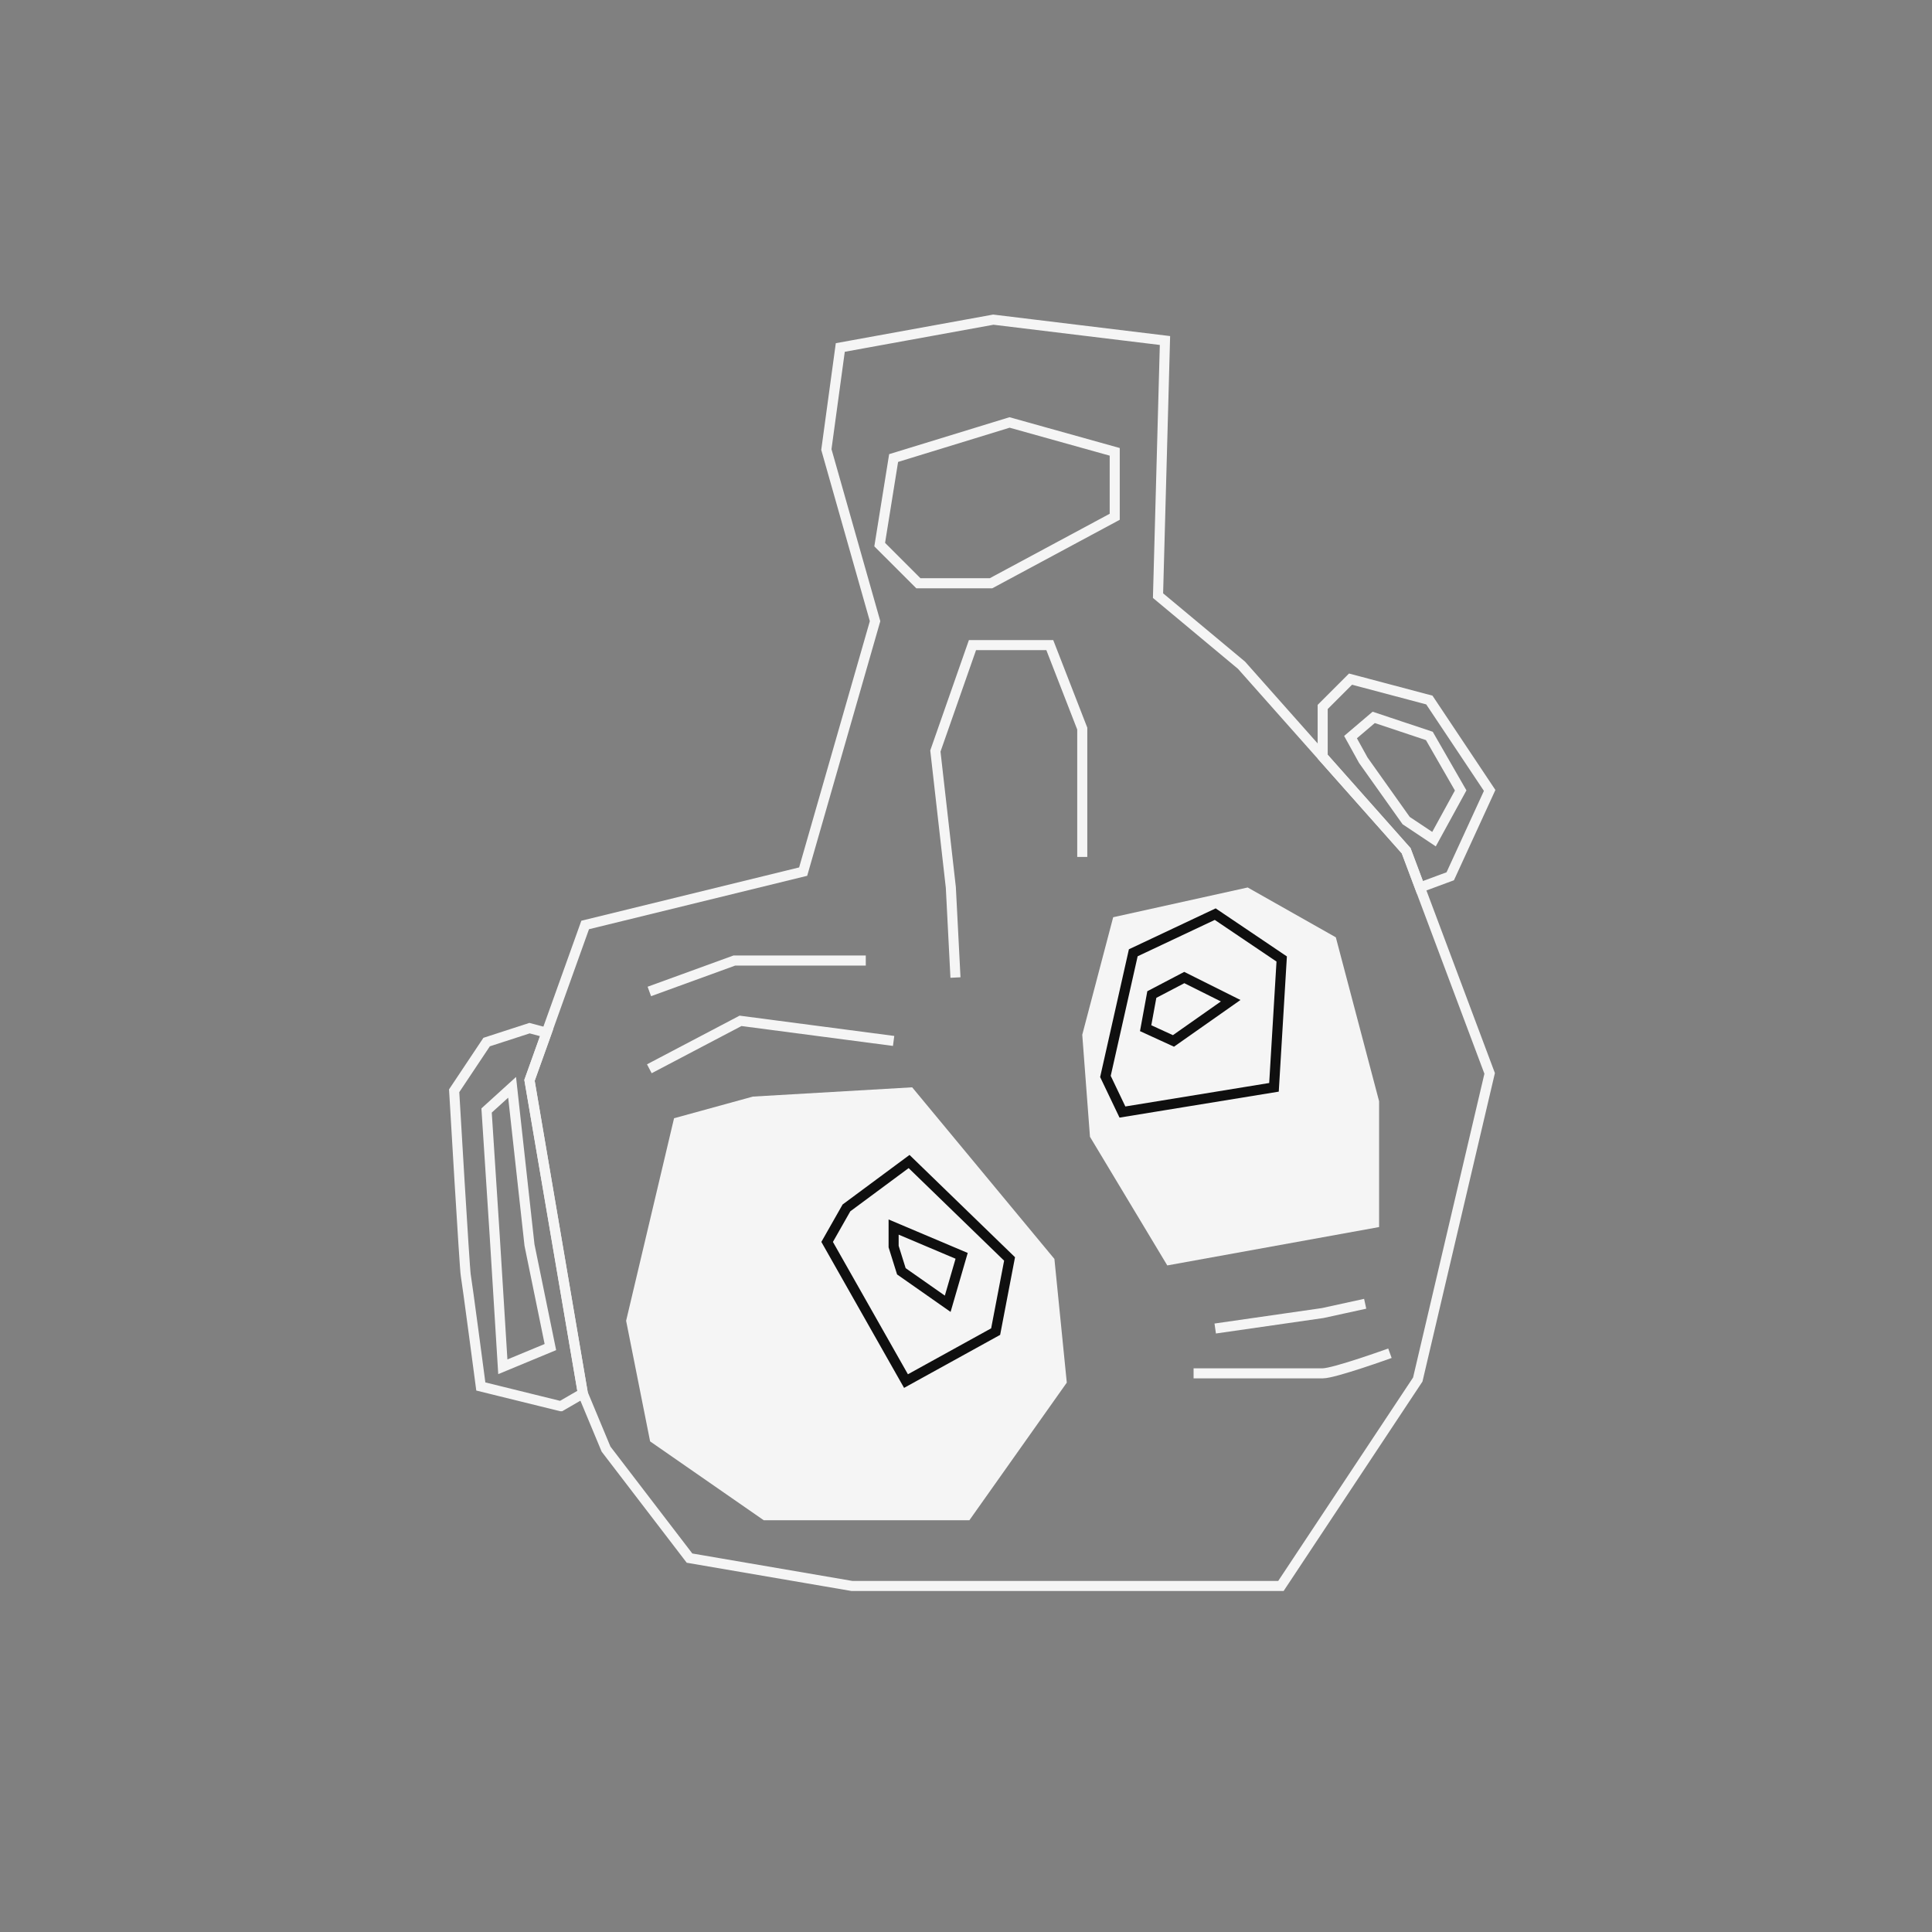
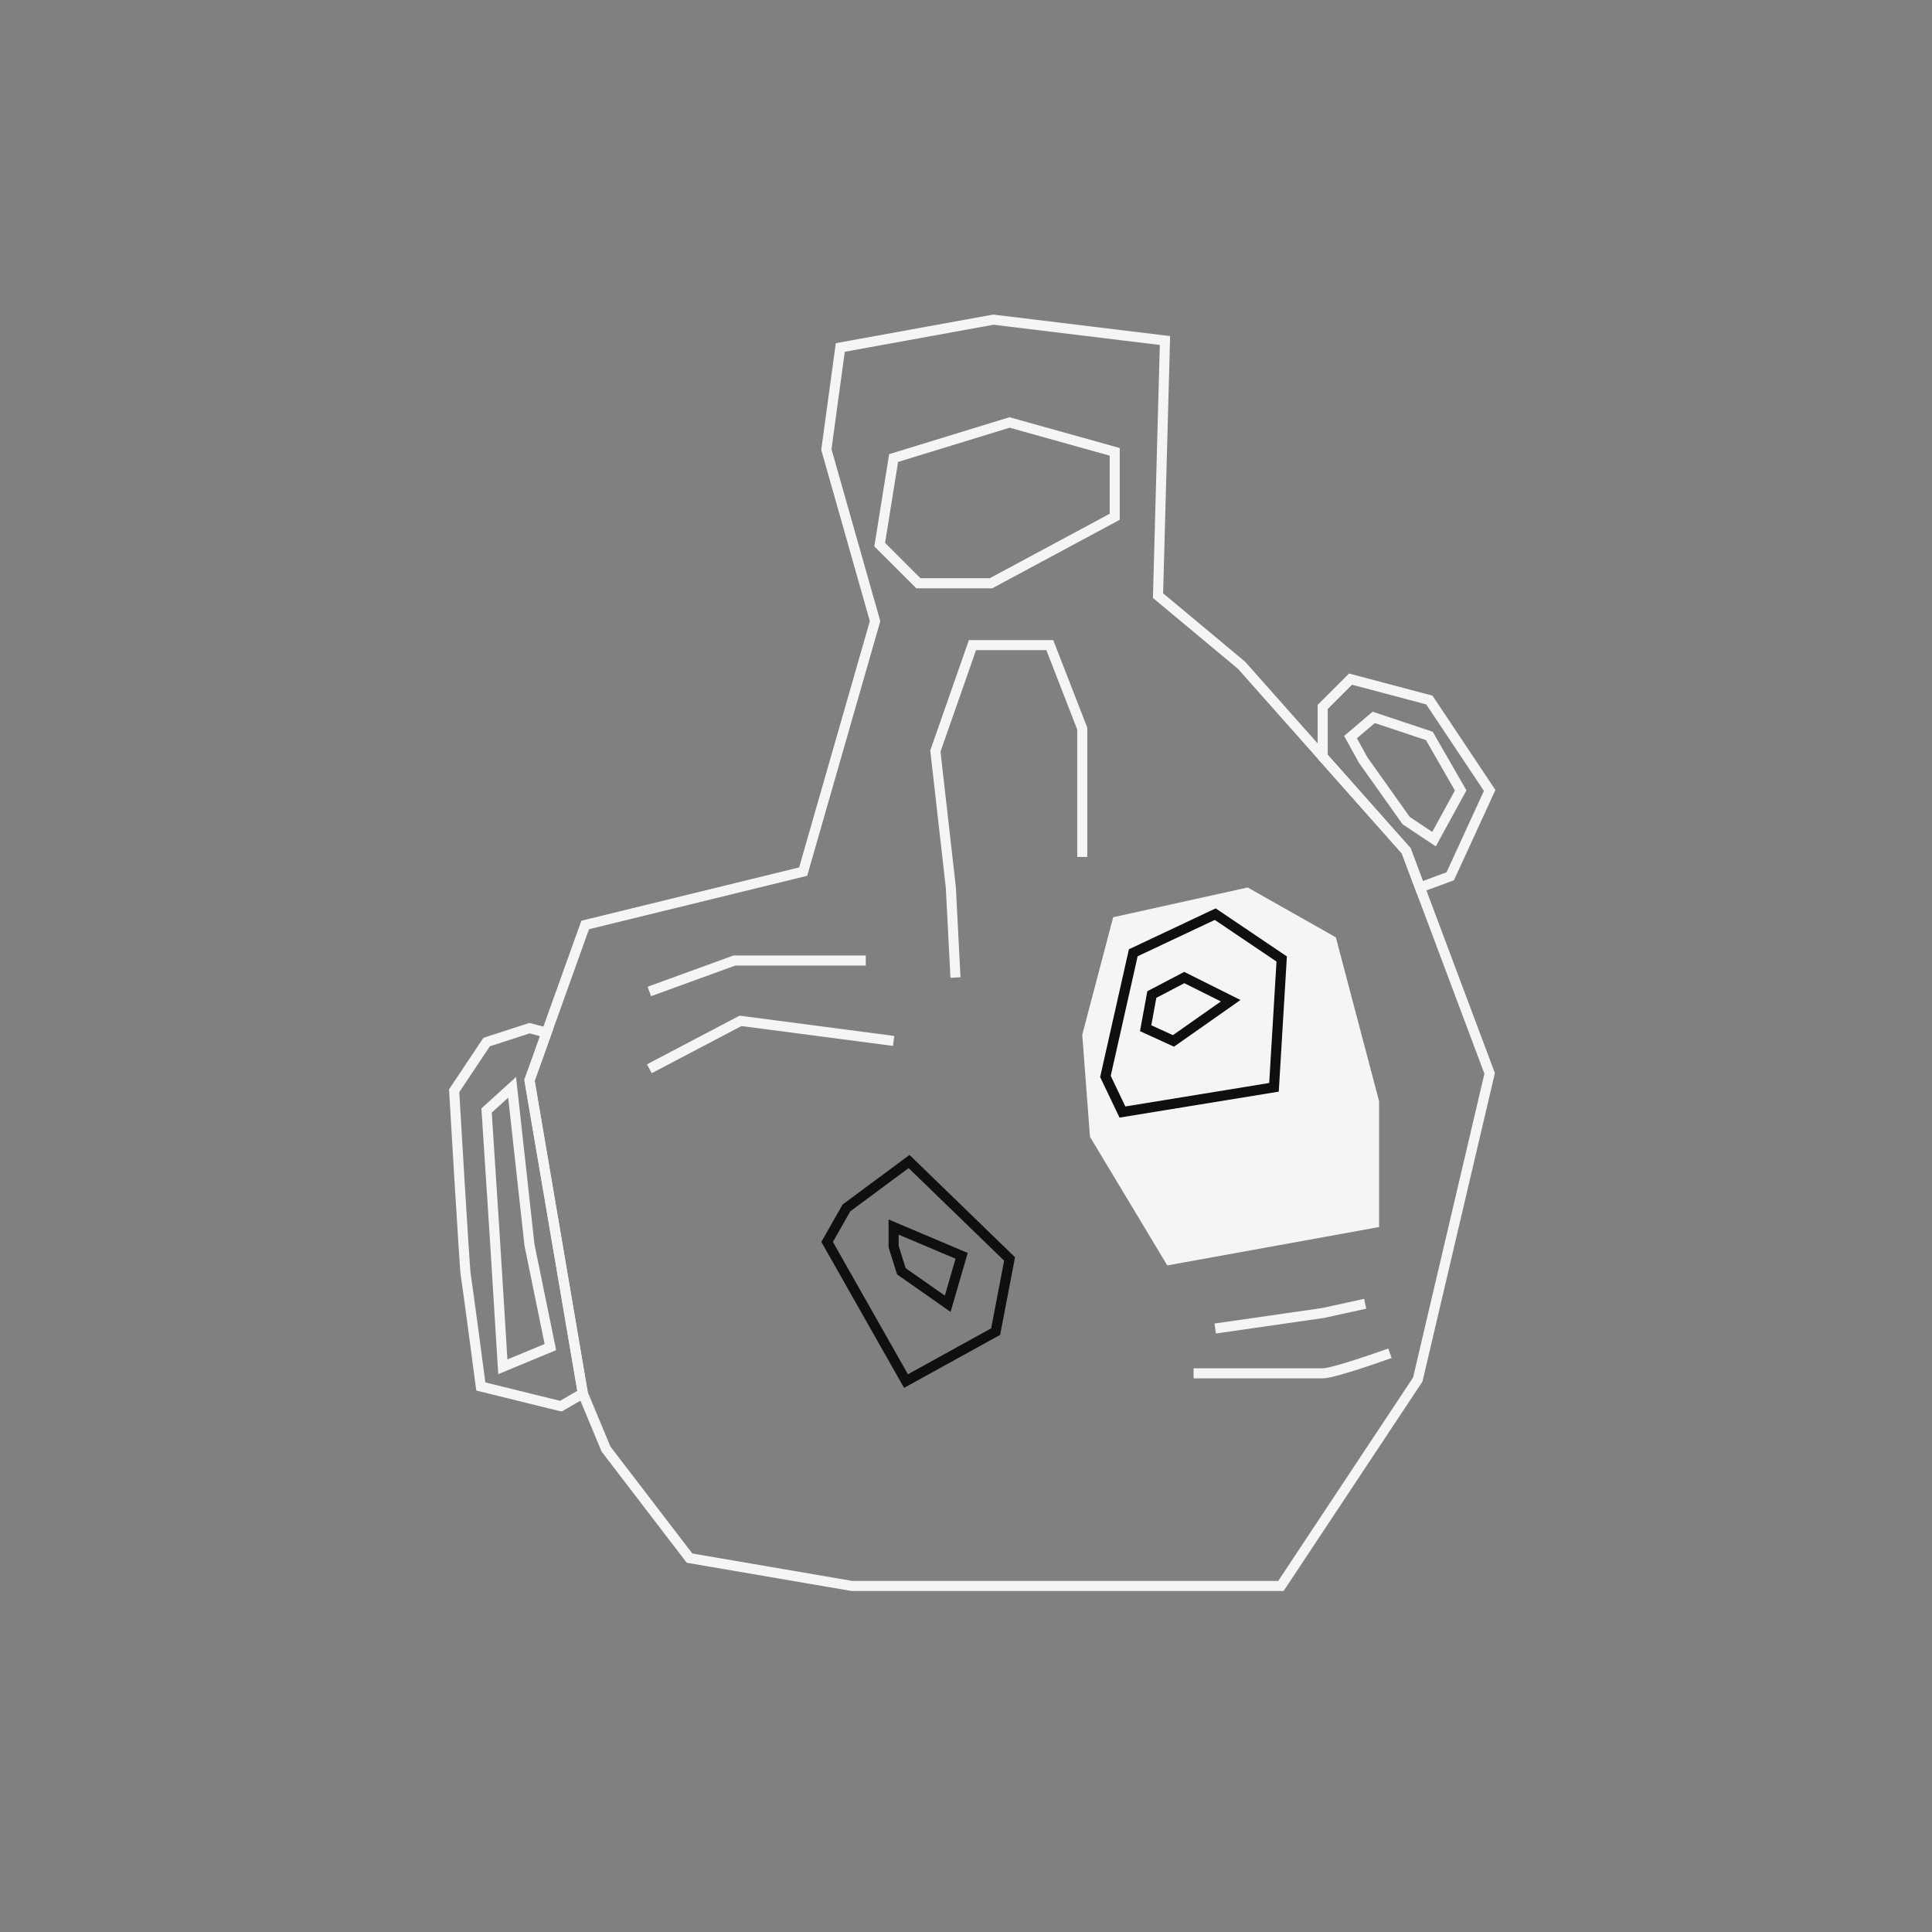
<svg xmlns="http://www.w3.org/2000/svg" id="uuid-78497171-f022-4307-89be-c1067537caac" data-name="Ebene 1" viewBox="0 0 576 576">
  <rect x="0" y="0" width="576" height="576" fill="#808080" stroke="none" />
  <polygon points="180.68 432.03 205.57 464.53 253.97 472.83 381.89 472.83 422.69 411.29 444.12 320.02 419.23 253.64 370.14 198.33 345.25 177.58 347.32 101.52 296.15 95.3 250.52 103.6 246.37 134.02 260.89 185.19 239.45 259.86 174.46 275.77 157.86 322.09 173.77 415.44 180.68 432.03" style="fill: none; stroke: #f5f5f5; stroke-miterlimit: 10; stroke-width: 3px;" />
  <polygon points="432.37 261.25 444.12 235.66 426.14 208.7 402.64 202.47 394.34 210.77 394.34 225.59 419.23 253.64 423.34 264.59 432.37 261.25" style="fill: none; stroke: #f5f5f5; stroke-miterlimit: 10; stroke-width: 3px;" />
  <polygon points="406.44 226.64 419.23 244.65 427.53 250.18 435.48 235.66 426.14 219.41 409.55 213.88 402.64 219.76 406.44 226.64" style="fill: none; stroke: #f5f5f5; stroke-miterlimit: 10; stroke-width: 3px;" />
  <path d="m167.2,419.24l-23.85-5.88s-4.15-31.46-4.49-33.19c-.35-1.73-3.46-54.97-3.46-54.97l9.68-14.52,12.79-4.15,5.09,1.35-5.09,14.21,15.9,93.35-6.57,3.8Z" style="fill: none; stroke: #f5f5f5; stroke-miterlimit: 10; stroke-width: 3px;" />
  <polygon points="164.09 401.61 149.91 407.49 147.49 368.42 145.07 331.08 152.68 324.17 157.86 371.19 164.09 401.61" style="fill: none; stroke: #f5f5f5; stroke-miterlimit: 10; stroke-width: 3px;" />
-   <polygon points="200.96 333.39 186.67 393.77 193.82 429.73 227.7 453.24 289.01 453.24 318.05 412.21 314.36 375.34 271.95 324.17 224.47 326.93 200.96 333.39" style="fill: #f5f5f5;" />
  <polygon points="246.6 370.26 270.11 411.75 296.84 397 300.99 375.34 271.03 346.29 252.36 360.12 246.6 370.26" style="fill: none; stroke: #0f0f0f; stroke-miterlimit: 10; stroke-width: 3px;" />
  <polygon points="268.73 379.02 282.55 388.7 286.7 374.41 266.42 365.83 266.42 371.65 268.73 379.02" style="fill: none; stroke: #0f0f0f; stroke-miterlimit: 10; stroke-width: 3px;" />
  <polygon points="324.96 338.92 348.01 377.27 411.16 365.83 411.16 328.32 398.26 279.45 371.98 264.59 331.88 273.46 322.66 308.5 324.96 338.92" style="fill: #f5f5f5;" />
  <polygon points="334.64 331.54 379.82 324.17 382.12 285.91 362.3 272.54 337.87 284.06 329.57 320.93 334.64 331.54" style="fill: none; stroke: #0f0f0f; stroke-miterlimit: 10; stroke-width: 3px;" />
  <polygon points="349.85 310.34 366.91 298.35 353.08 291.44 343.4 296.51 341.56 306.54 349.85 310.34" style="fill: none; stroke: #0f0f0f; stroke-miterlimit: 10; stroke-width: 3px;" />
  <polygon points="273.8 173.89 295.46 173.89 332.34 154.07 332.34 134.71 300.99 125.95 266.42 136.56 262.27 162.37 273.8 173.89" style="fill: none; stroke: #f5f5f5; stroke-miterlimit: 10; stroke-width: 3px;" />
  <polyline points="322.66 255.48 322.66 217.22 312.98 192.33 289.93 192.33 278.87 223.91 283.48 264.59 284.86 291.44" style="fill: none; stroke: #f5f5f5; stroke-miterlimit: 10; stroke-width: 3px;" />
  <polyline points="266.42 310.34 220.78 304.35 193.59 318.64" style="fill: none; stroke: #f5f5f5; stroke-miterlimit: 10; stroke-width: 3px;" />
  <polyline points="193.59 295.59 218.94 286.37 233.23 286.37 258.12 286.37" style="fill: none; stroke: #f5f5f5; stroke-miterlimit: 10; stroke-width: 3px;" />
  <polyline points="407.01 388.7 394.34 391.47 362.3 396.08" style="fill: none; stroke: #f5f5f5; stroke-miterlimit: 10; stroke-width: 3px;" />
  <path d="m414.39,403.45s-16.59,5.99-20.05,5.99h-38.49" style="fill: none; stroke: #f5f5f5; stroke-miterlimit: 10; stroke-width: 3px;" />
</svg>